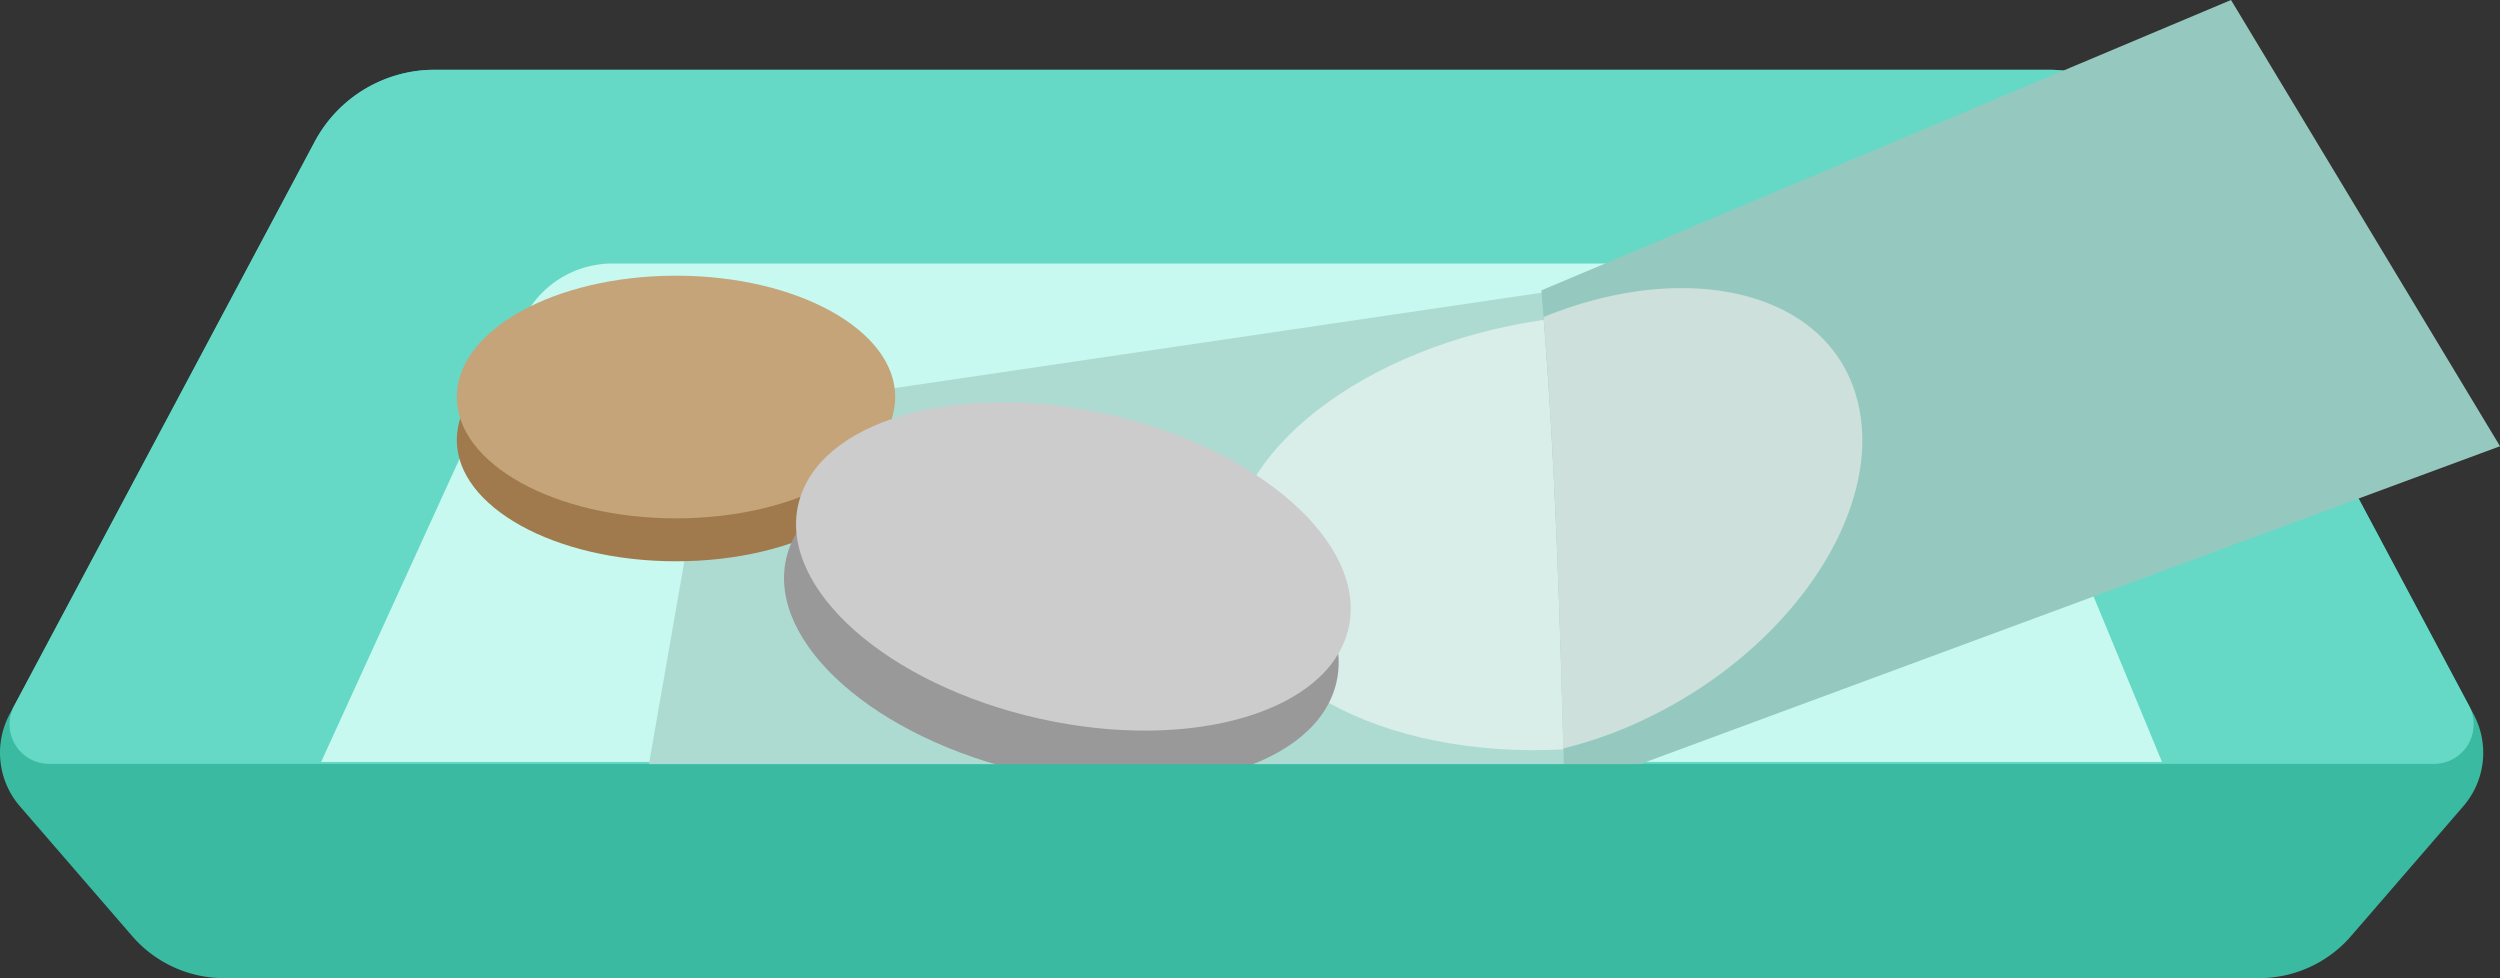
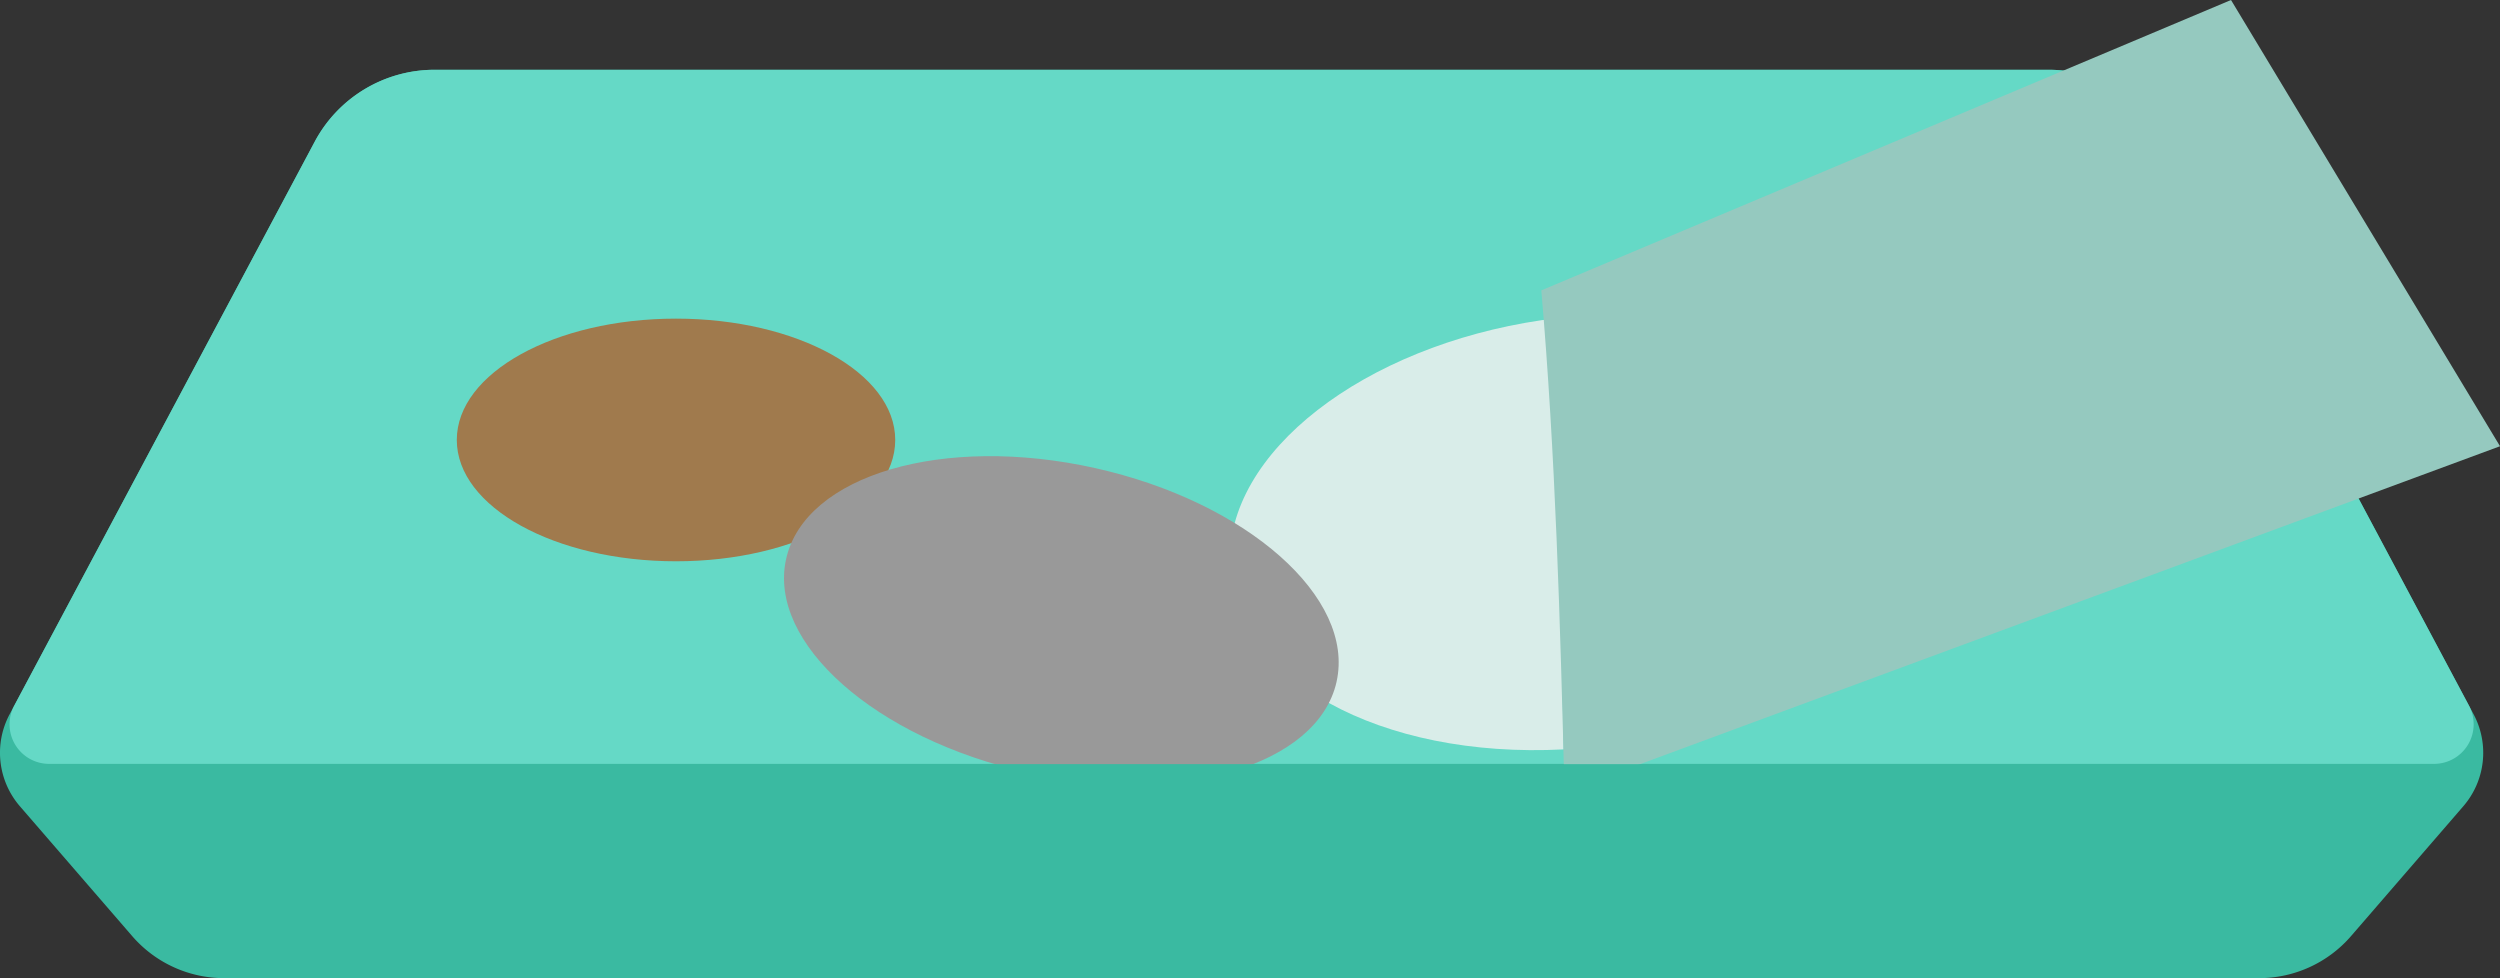
<svg xmlns="http://www.w3.org/2000/svg" width="88.952" height="34.8" viewBox="0 0 88.952 34.8">
  <rect x="0" y="0" width="88.952" height="34.8" fill="#333333" stroke="none" />
  <defs>
    <clipPath id="clip-path">
      <rect id="長方形_615" data-name="長方形 615" width="88.952" height="34.8" fill="none" />
    </clipPath>
  </defs>
  <g id="グループ_577" data-name="グループ 577" transform="translate(0 0)">
    <g id="グループ_576" data-name="グループ 576" transform="translate(0 0)" clip-path="url(#clip-path)">
      <path id="パス_2943" data-name="パス 2943" d="M88.013,26.182,77.154,5.809A4.831,4.831,0,0,0,72.891,3.25H15.464A4.832,4.832,0,0,0,11.2,5.809L.342,26.182A2.911,2.911,0,0,0,.71,29.457L4.7,34.07a4.324,4.324,0,0,0,3.273,1.5H80.382a4.325,4.325,0,0,0,3.273-1.5l3.99-4.614a2.911,2.911,0,0,0,.368-3.274" transform="translate(0 -0.767)" fill="#3abaa1" />
      <path id="パス_2944" data-name="パス 2944" d="M73,3.25H15.569A4.832,4.832,0,0,0,11.3,5.809L.61,25.876a1.407,1.407,0,0,0,1.242,2.07H86.711a1.408,1.408,0,0,0,1.242-2.07L77.259,5.809A4.831,4.831,0,0,0,73,3.25" transform="translate(-0.104 -0.767)" fill="#65d9c6" />
-       <path id="パス_2945" data-name="パス 2945" d="M80.454,30.006h-65.5l7.155-15.67a3.532,3.532,0,0,1,3.213-2.065H70.758a3.532,3.532,0,0,1,3.264,2.182Z" transform="translate(-3.528 -2.895)" fill="#c7f9f0" />
-       <path id="パス_2946" data-name="パス 2946" d="M61.692,13.622,32.064,17.99,28.857,36.351,62.473,31.4c-.1-5.964-.237-11.916-.78-17.774" transform="translate(-6.807 -3.213)" fill="#addbd2" />
      <path id="パス_2947" data-name="パス 2947" d="M68.483,14.89c-.043.006-.085.008-.128.015-6.29.927-11.259,4.689-11.088,8.719s5.333,6.89,11.878,6.552c-.094-5.127-.233-10.24-.662-15.287" transform="translate(-13.507 -3.512)" fill="#d9ede9" />
      <path id="パス_2948" data-name="パス 2948" d="M96.309,0,71.769,10.332c.5,5.776.673,11.776.825,17.851l33.287-12.306Z" transform="translate(-16.928 0)" fill="#95c9bf" />
-       <path id="パス_2949" data-name="パス 2949" d="M74.182,29.306c6.118-2.287,10.08-7.952,8.792-12.133-1.148-3.73-6.115-4.769-11.1-2.726.4,4.988.567,10.138.7,15.35a14.9,14.9,0,0,0,1.6-.491" transform="translate(-16.954 -3.165)" fill="#cde0db" />
      <path id="パス_2950" data-name="パス 2950" d="M36.868,19.154c0,2.384-3.494,4.317-7.8,4.317s-7.8-1.932-7.8-4.317,3.494-4.317,7.8-4.317,7.8,1.932,7.8,4.317" transform="translate(-5.015 -3.5)" fill="#a07a4d" />
-       <path id="パス_2951" data-name="パス 2951" d="M36.868,17.154c0,2.384-3.494,4.317-7.8,4.317s-7.8-1.932-7.8-4.317,3.494-4.317,7.8-4.317,7.8,1.932,7.8,4.317" transform="translate(-5.015 -3.028)" fill="#c5a479" />
      <path id="パス_2952" data-name="パス 2952" d="M56.166,29.265c-.668,2.992-5.595,4.44-11,3.232s-9.254-4.612-8.586-7.6,5.595-4.44,11-3.232,9.253,4.612,8.585,7.6" transform="translate(-8.609 -5.009)" fill="#999" />
-       <path id="パス_2953" data-name="パス 2953" d="M56.726,26.755c-.668,2.992-5.595,4.44-11,3.232s-9.254-4.612-8.586-7.6,5.595-4.44,11-3.232,9.253,4.612,8.585,7.6" transform="translate(-8.741 -4.417)" fill="#ccc" />
      <path id="パス_2954" data-name="パス 2954" d="M85.3,35.581H5.281l5.859,7.611h68.3Z" transform="translate(-1.246 -8.393)" fill="#3abaa1" />
    </g>
  </g>
</svg>